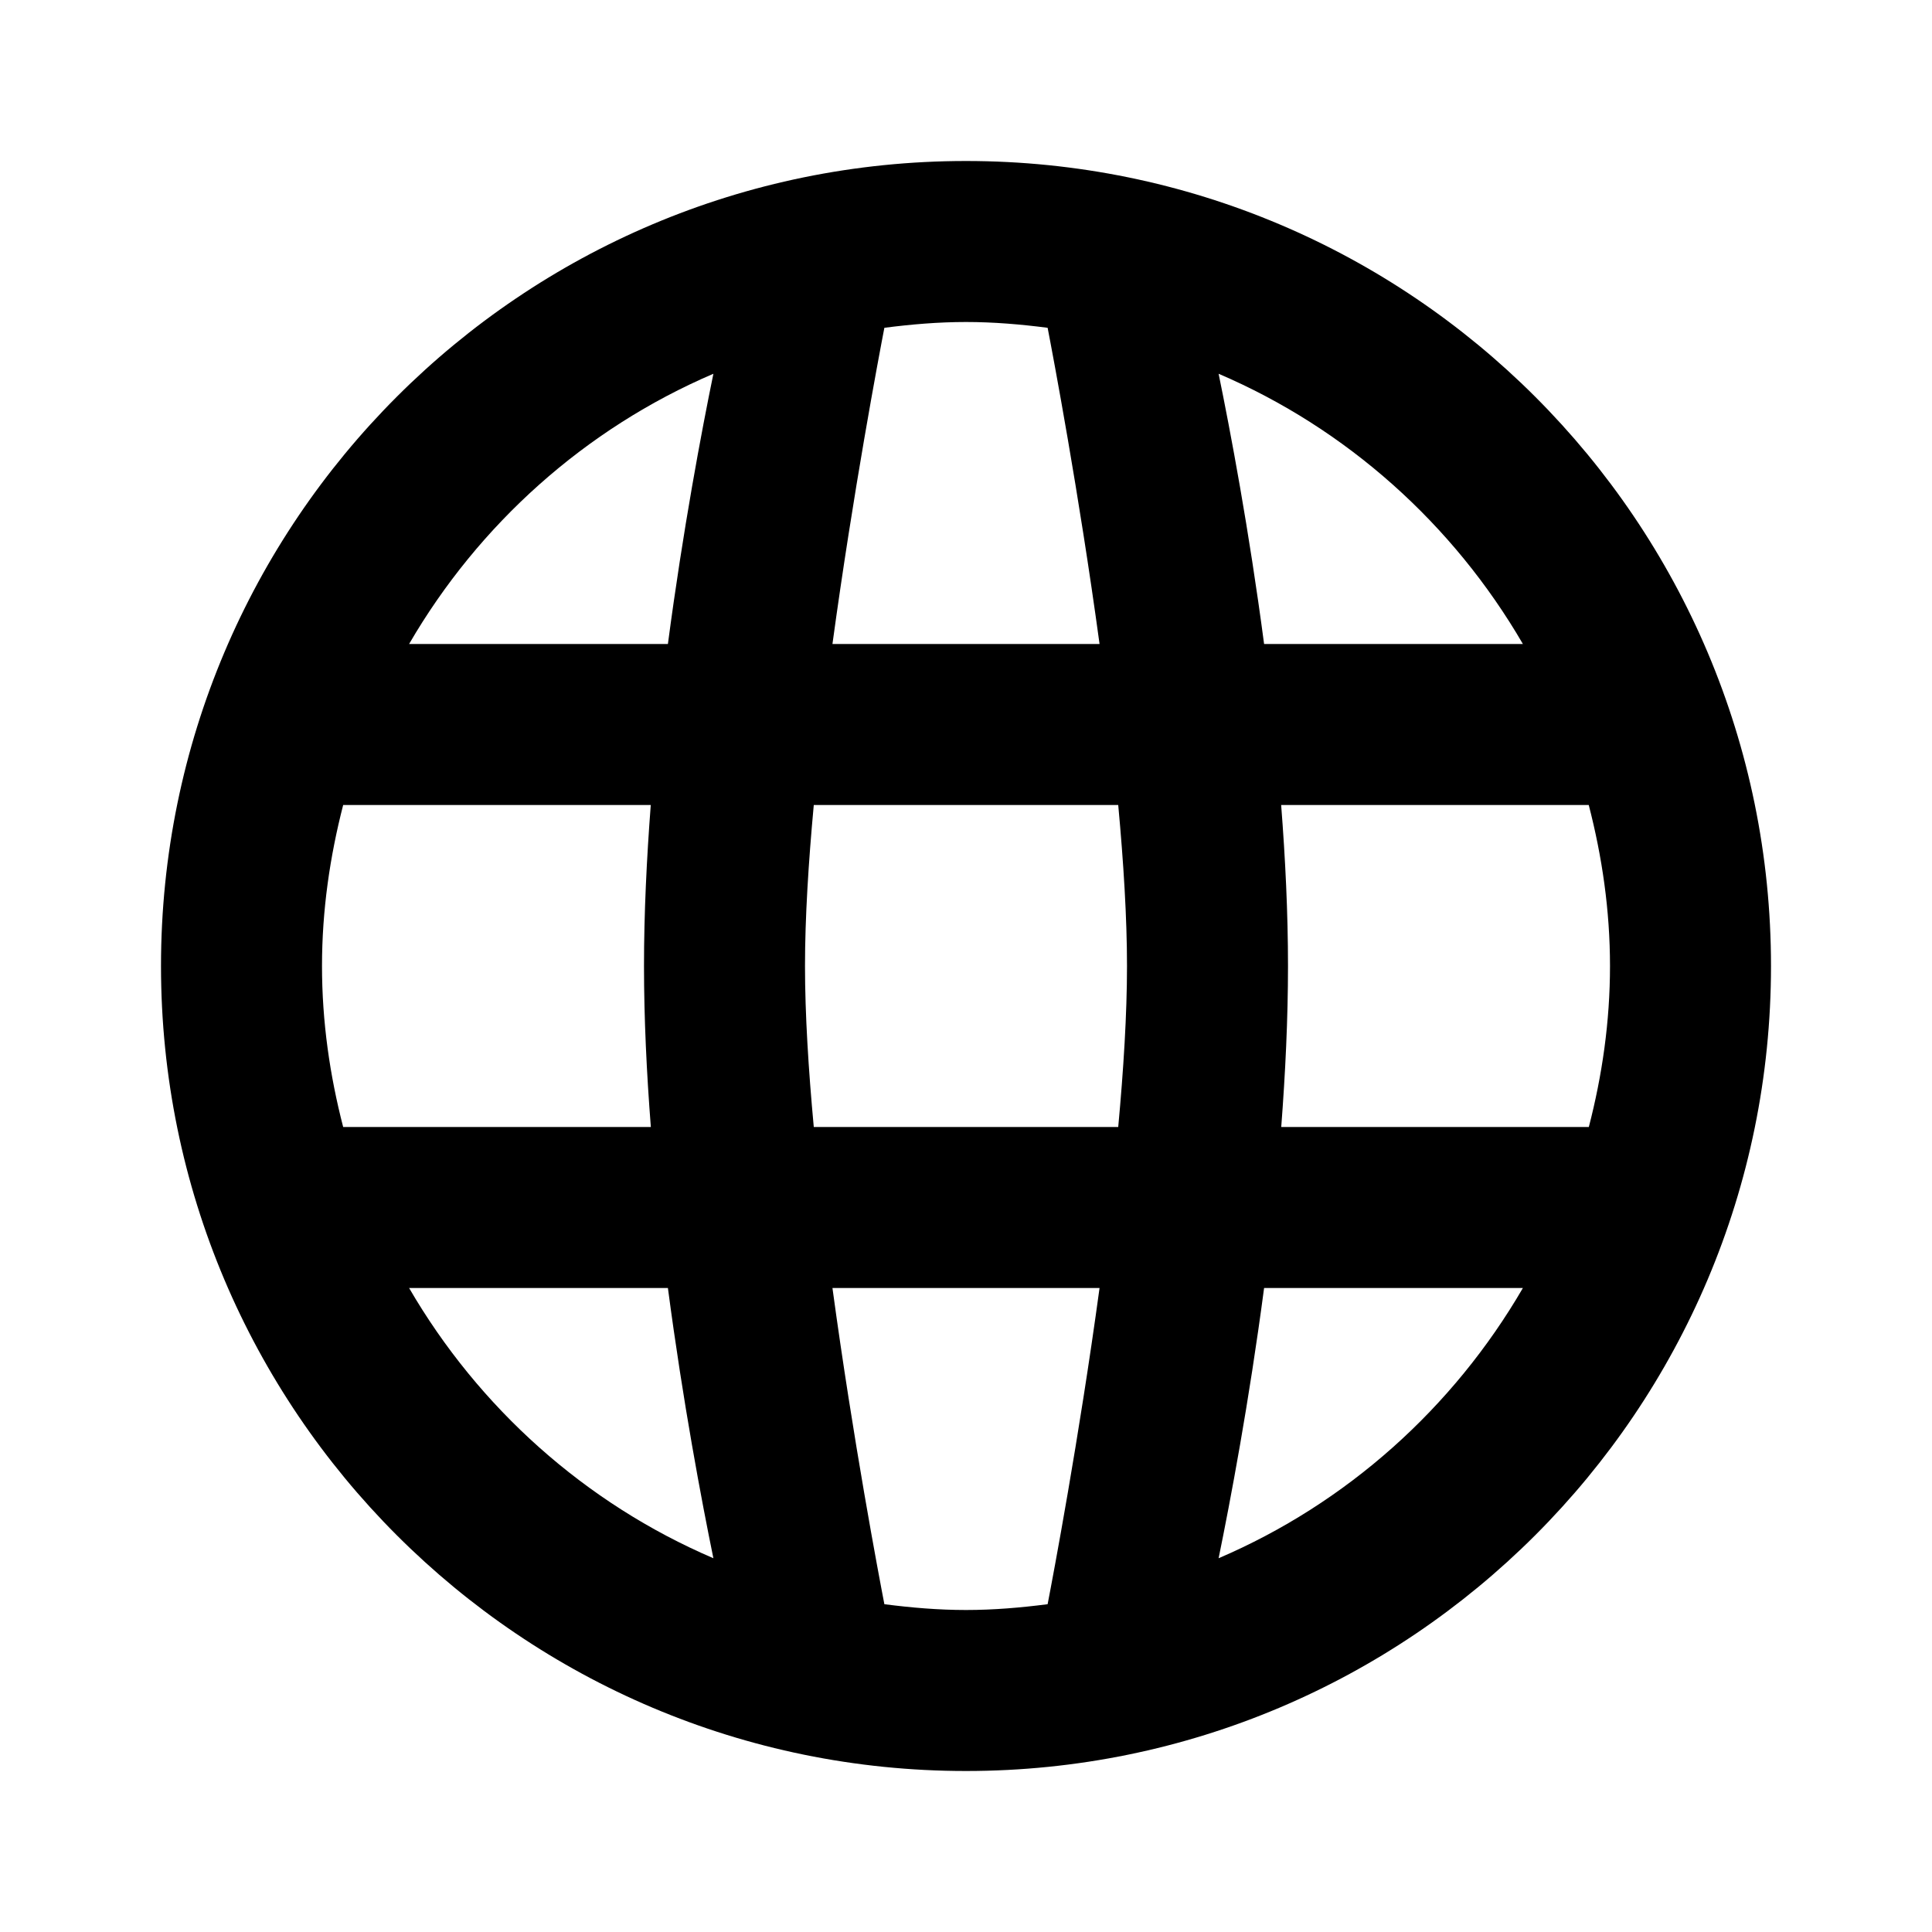
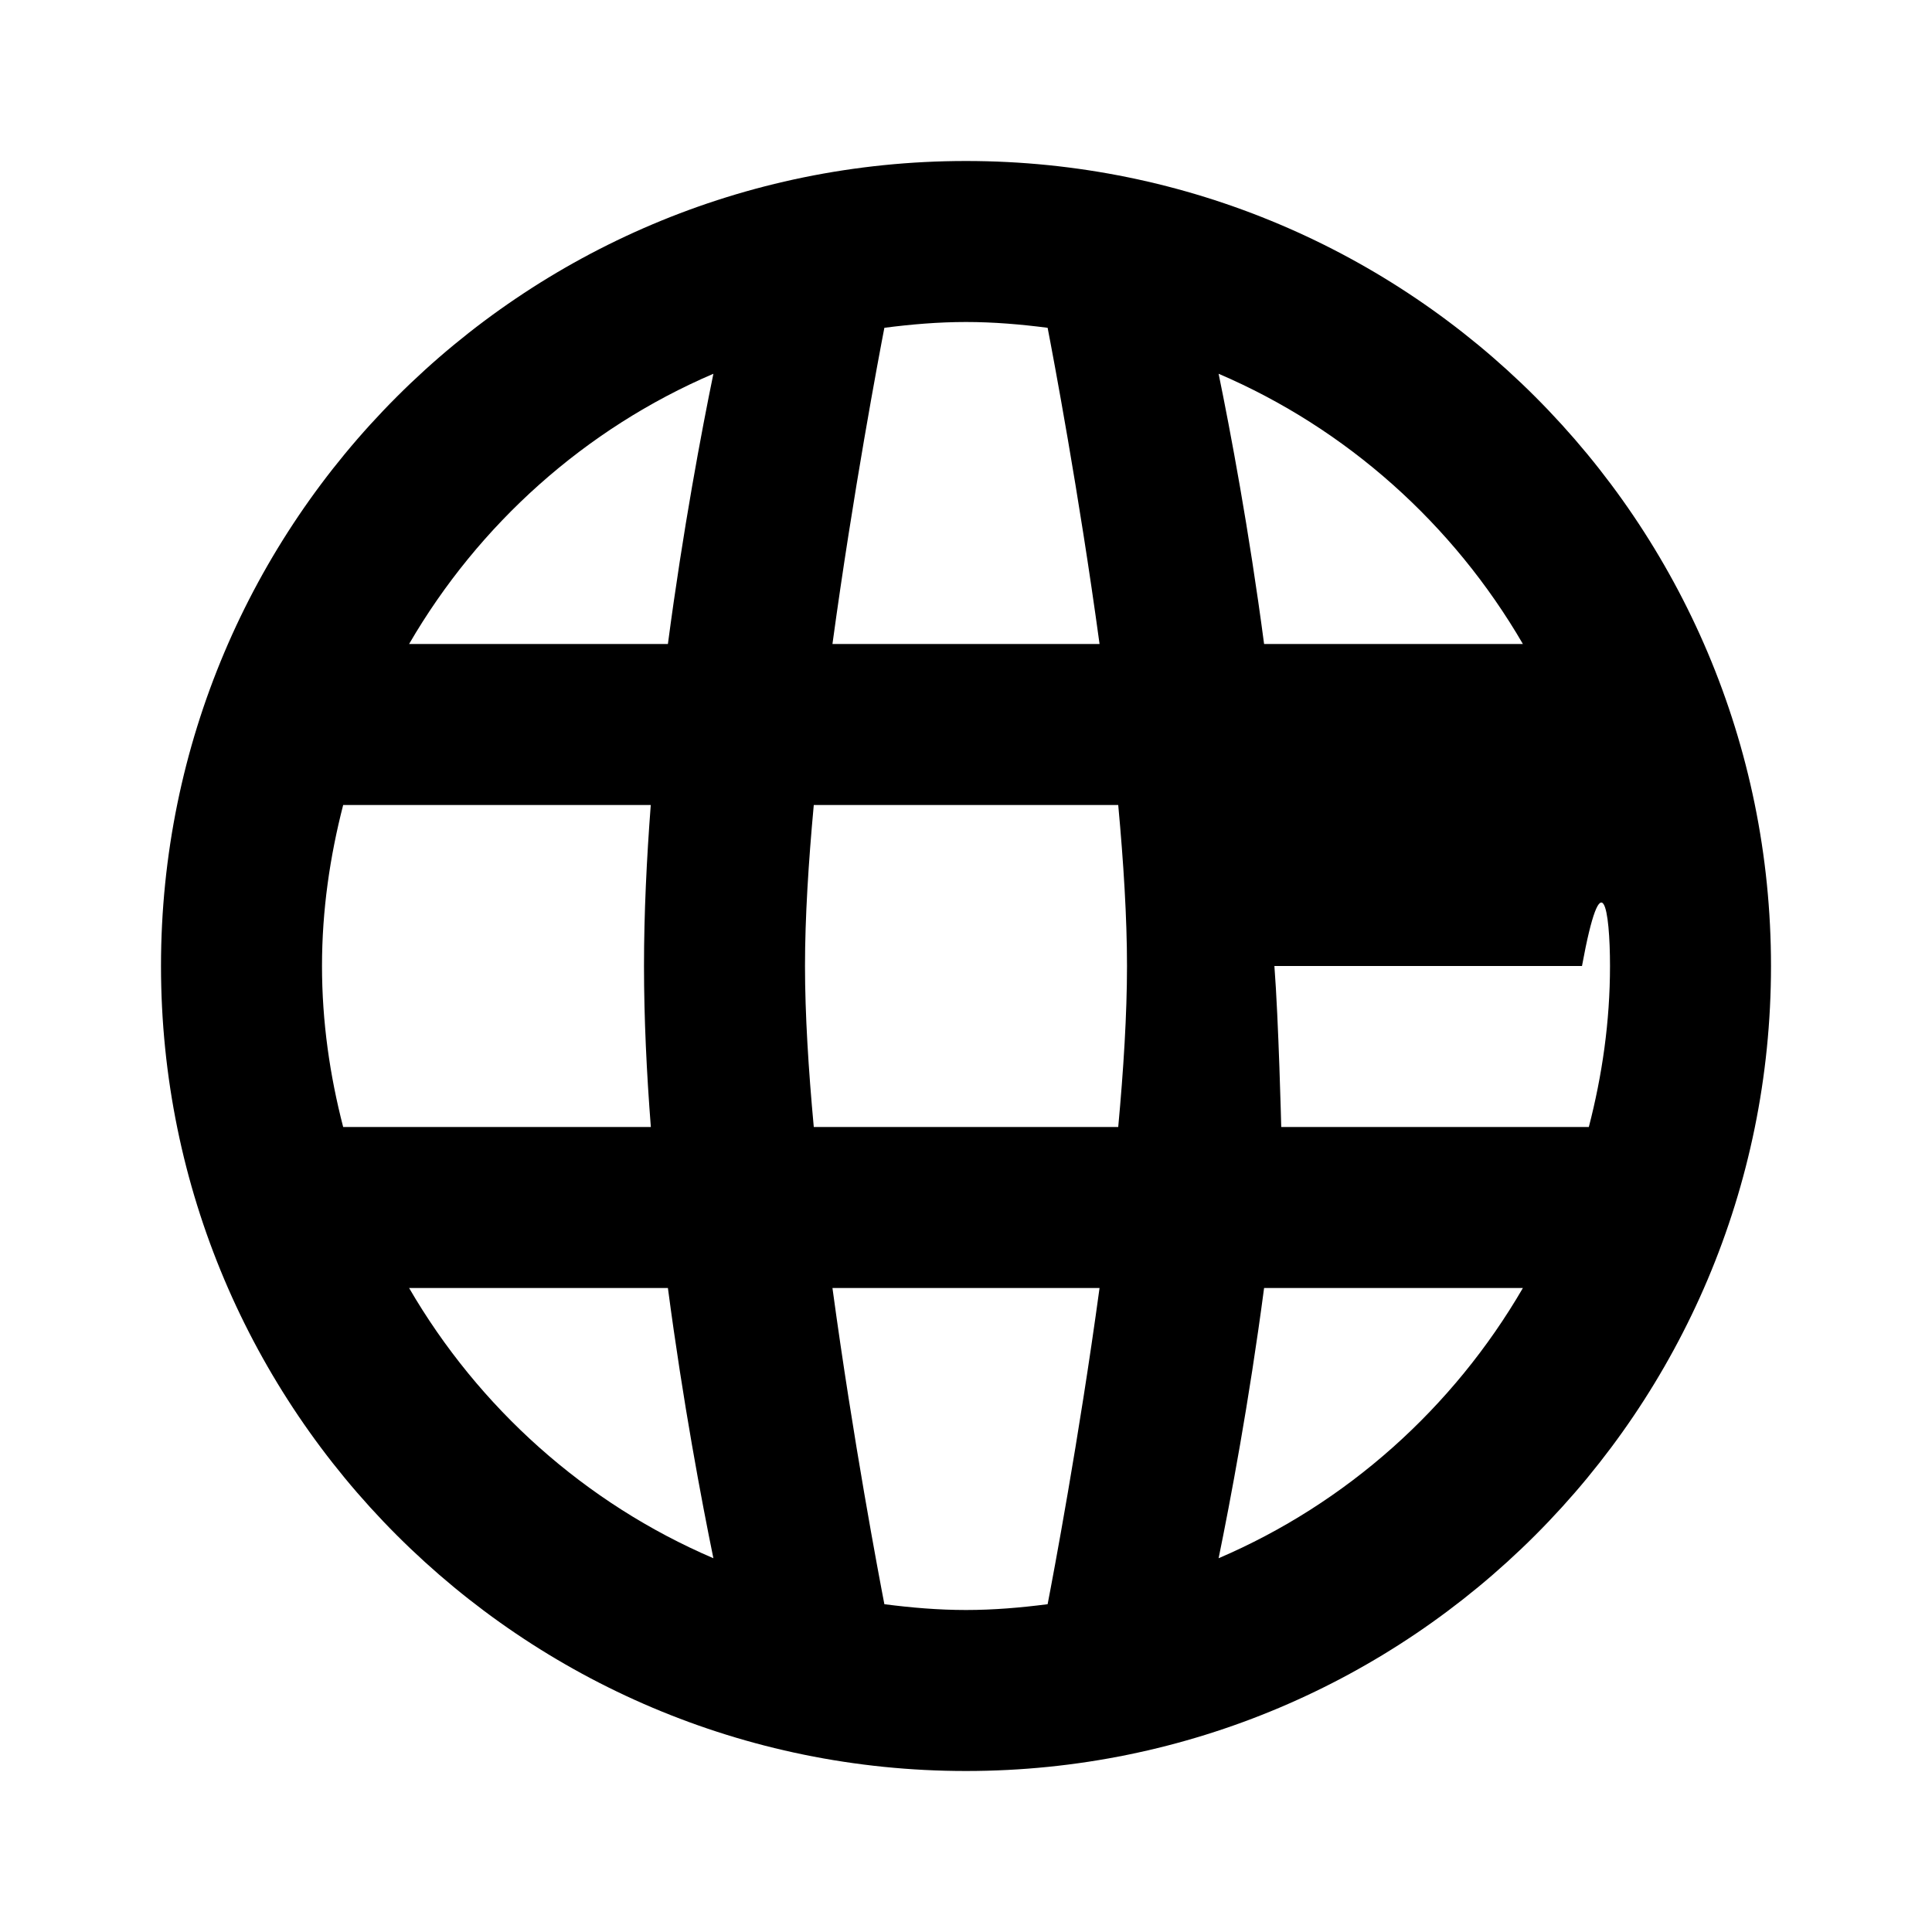
<svg xmlns="http://www.w3.org/2000/svg" version="1.1" x="0px" y="0px" viewBox="0 0 24 24" style="enable-background:new 0 0 24 24;" xml:space="preserve">
  <g id="domains">
-     <path d="M12,2C6.477,2,2,6.477,2,12c0,5.523,4.477,10,10,10s10-4.477,10-10C22,6.477,17.523,2,12,2z M18.918,8h-3.215   c-0.188-1.424-0.42-2.651-0.565-3.357C16.731,5.325,18.054,6.513,18.918,8z M13.014,4.072C13.082,4.424,13.401,6.11,13.659,8   h-3.318c0.258-1.89,0.577-3.576,0.645-3.928C11.319,4.029,11.656,4,12,4S12.681,4.029,13.014,4.072z M14,12   c0,0.598-0.043,1.286-0.109,2h-3.782C10.043,13.286,10,12.598,10,12s0.043-1.286,0.109-2h3.782C13.957,10.714,14,11.402,14,12z    M8.862,4.643C8.717,5.349,8.485,6.576,8.297,8H5.082C5.946,6.513,7.269,5.325,8.862,4.643z M4.263,10h3.821   C8.033,10.668,8,11.344,8,12s0.033,1.332,0.085,2H4.263C4.097,13.359,4,12.692,4,12S4.098,10.641,4.263,10z M5.082,16h3.215   c0.188,1.424,0.42,2.65,0.565,3.357C7.269,18.675,5.946,17.487,5.082,16z M10.986,19.928c-0.068-0.353-0.388-2.038-0.645-3.928   h3.318c-0.258,1.89-0.577,3.576-0.645,3.928C12.681,19.971,12.344,20,12,20S11.319,19.971,10.986,19.928z M15.138,19.357   c0.145-0.707,0.377-1.933,0.565-3.357h3.215C18.054,17.487,16.731,18.675,15.138,19.357z M19.737,14h-3.821   C15.967,13.332,16,12.656,16,12s-0.033-1.332-0.085-2h3.821C19.902,10.641,20,11.308,20,12S19.903,13.359,19.737,14z" />
+     <path d="M12,2C6.477,2,2,6.477,2,12c0,5.523,4.477,10,10,10s10-4.477,10-10C22,6.477,17.523,2,12,2z M18.918,8h-3.215   c-0.188-1.424-0.42-2.651-0.565-3.357C16.731,5.325,18.054,6.513,18.918,8z M13.014,4.072C13.082,4.424,13.401,6.11,13.659,8   h-3.318c0.258-1.89,0.577-3.576,0.645-3.928C11.319,4.029,11.656,4,12,4S12.681,4.029,13.014,4.072z M14,12   c0,0.598-0.043,1.286-0.109,2h-3.782C10.043,13.286,10,12.598,10,12s0.043-1.286,0.109-2h3.782C13.957,10.714,14,11.402,14,12z    M8.862,4.643C8.717,5.349,8.485,6.576,8.297,8H5.082C5.946,6.513,7.269,5.325,8.862,4.643z M4.263,10h3.821   C8.033,10.668,8,11.344,8,12s0.033,1.332,0.085,2H4.263C4.097,13.359,4,12.692,4,12S4.098,10.641,4.263,10z M5.082,16h3.215   c0.188,1.424,0.42,2.65,0.565,3.357C7.269,18.675,5.946,17.487,5.082,16z M10.986,19.928c-0.068-0.353-0.388-2.038-0.645-3.928   h3.318c-0.258,1.89-0.577,3.576-0.645,3.928C12.681,19.971,12.344,20,12,20S11.319,19.971,10.986,19.928z M15.138,19.357   c0.145-0.707,0.377-1.933,0.565-3.357h3.215C18.054,17.487,16.731,18.675,15.138,19.357z M19.737,14h-3.821   s-0.033-1.332-0.085-2h3.821C19.902,10.641,20,11.308,20,12S19.903,13.359,19.737,14z" />
  </g>
  <g id="Layer_1">
</g>
</svg>